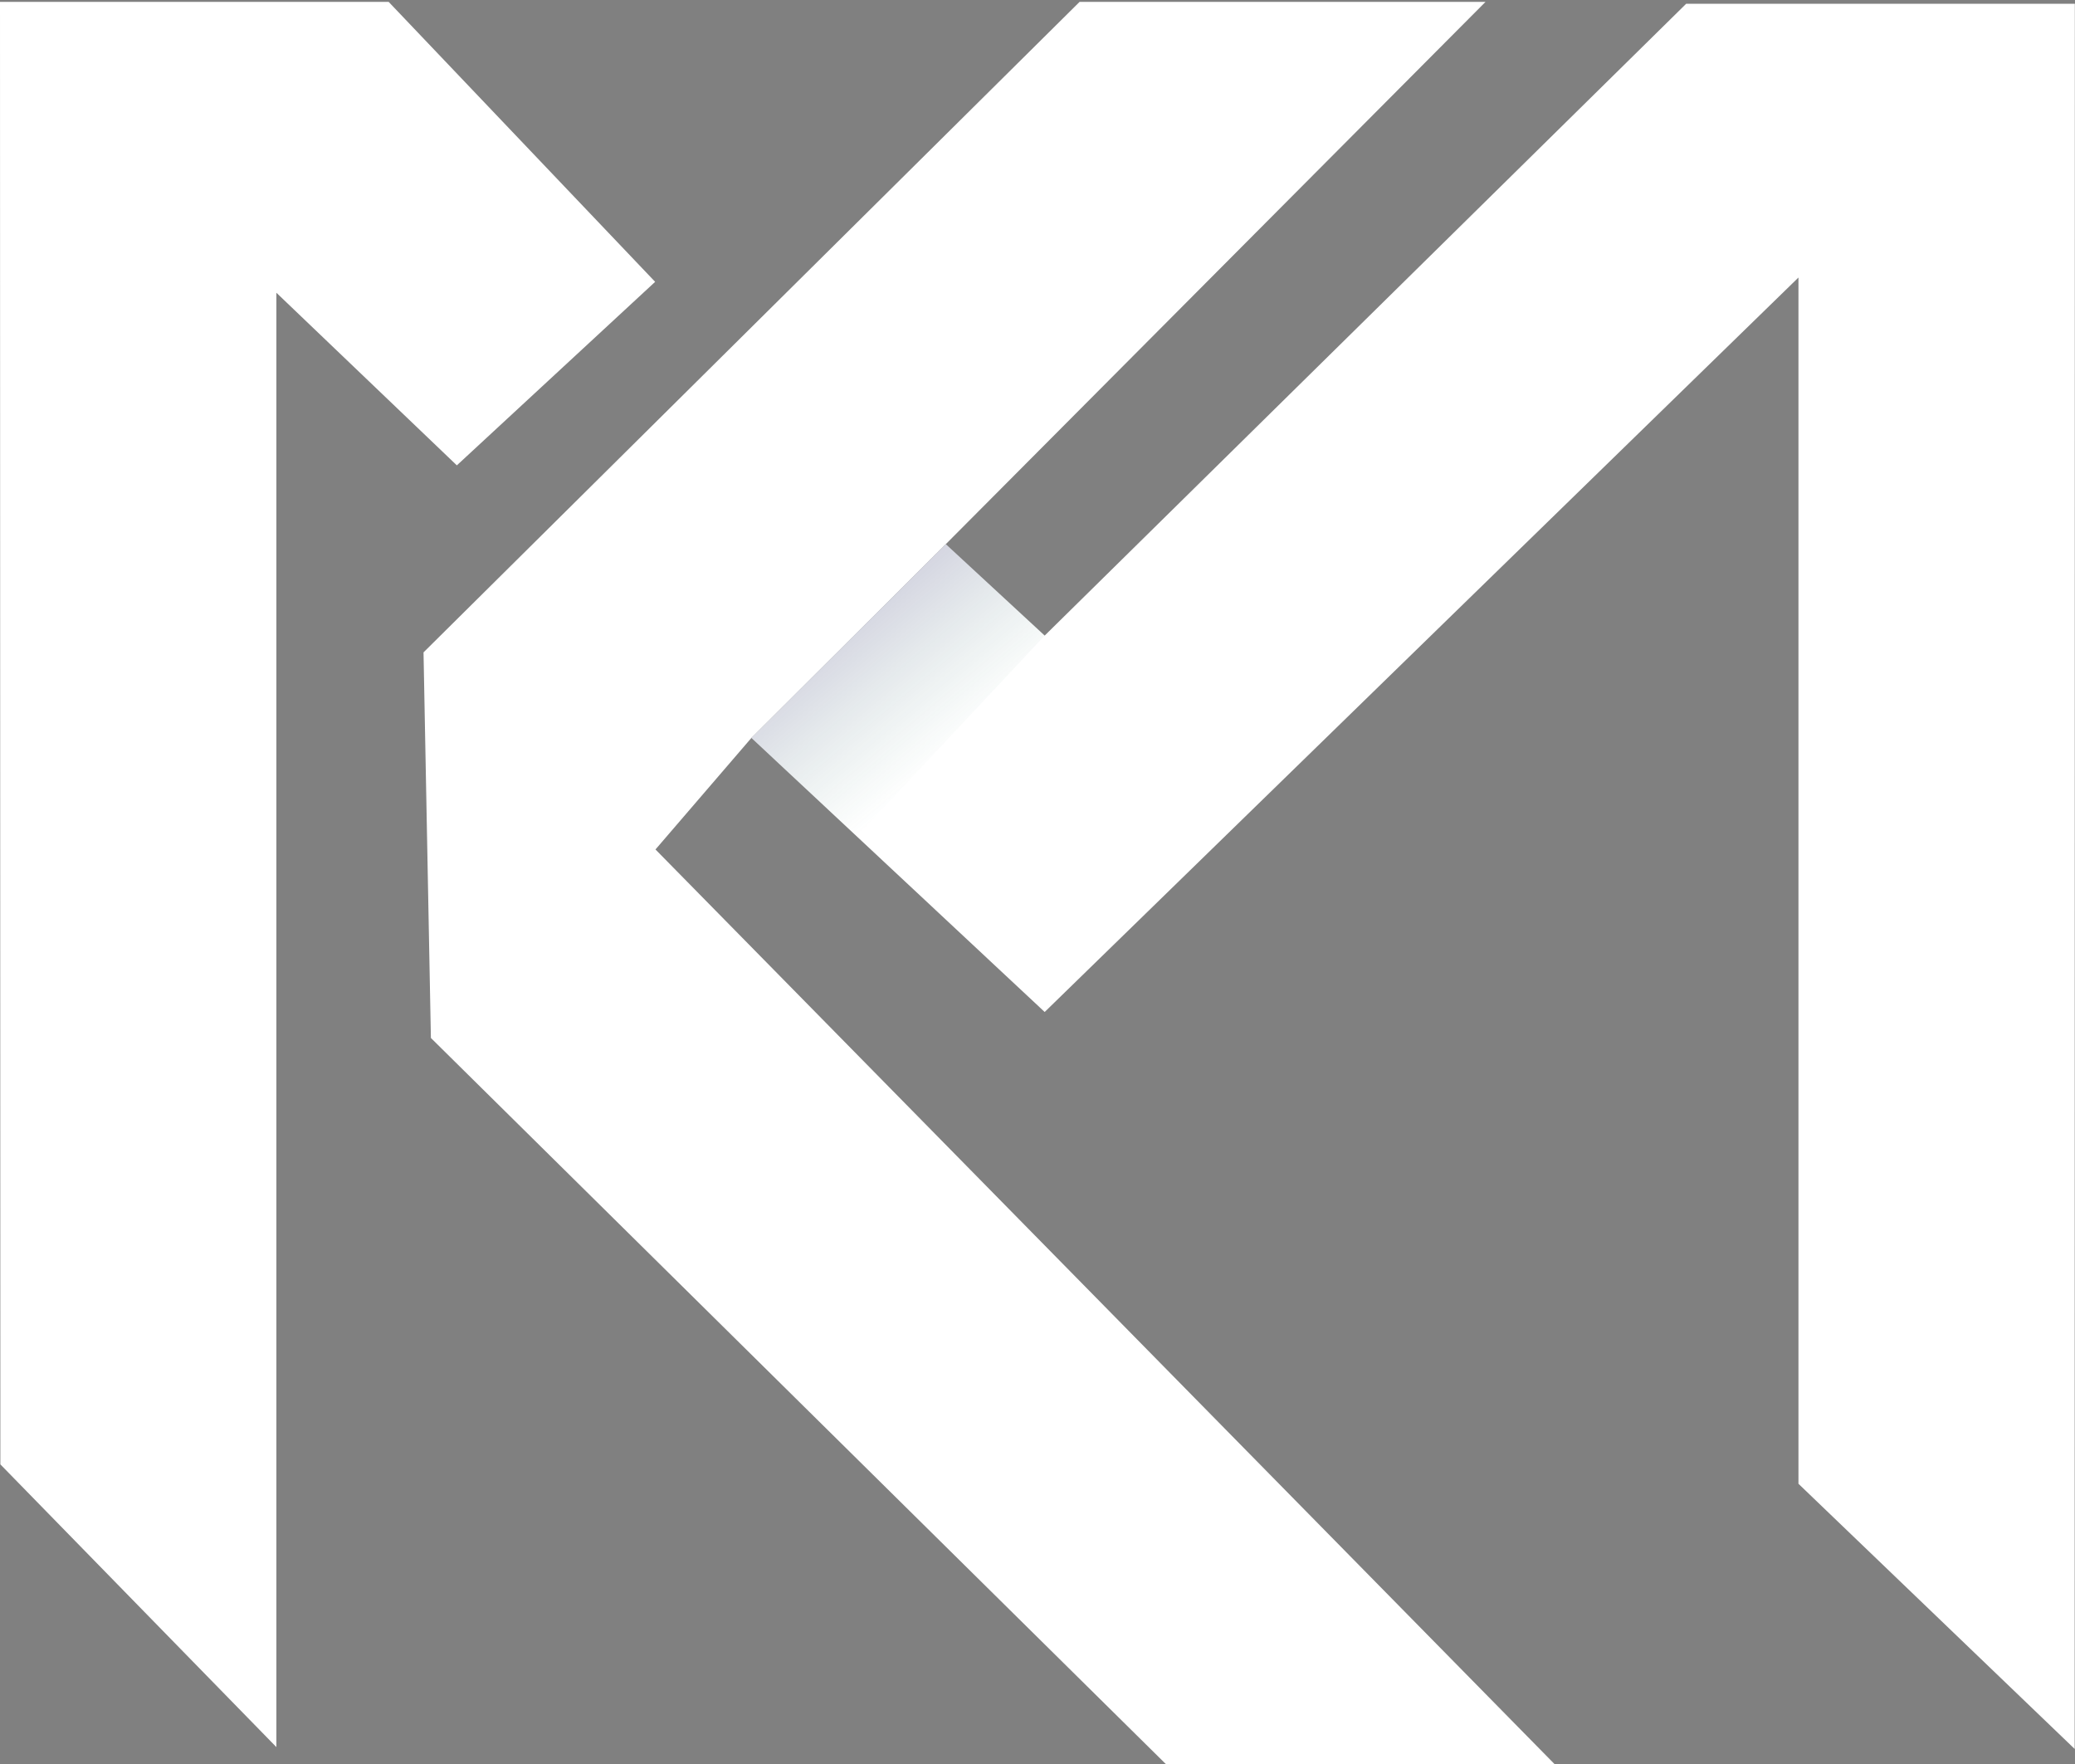
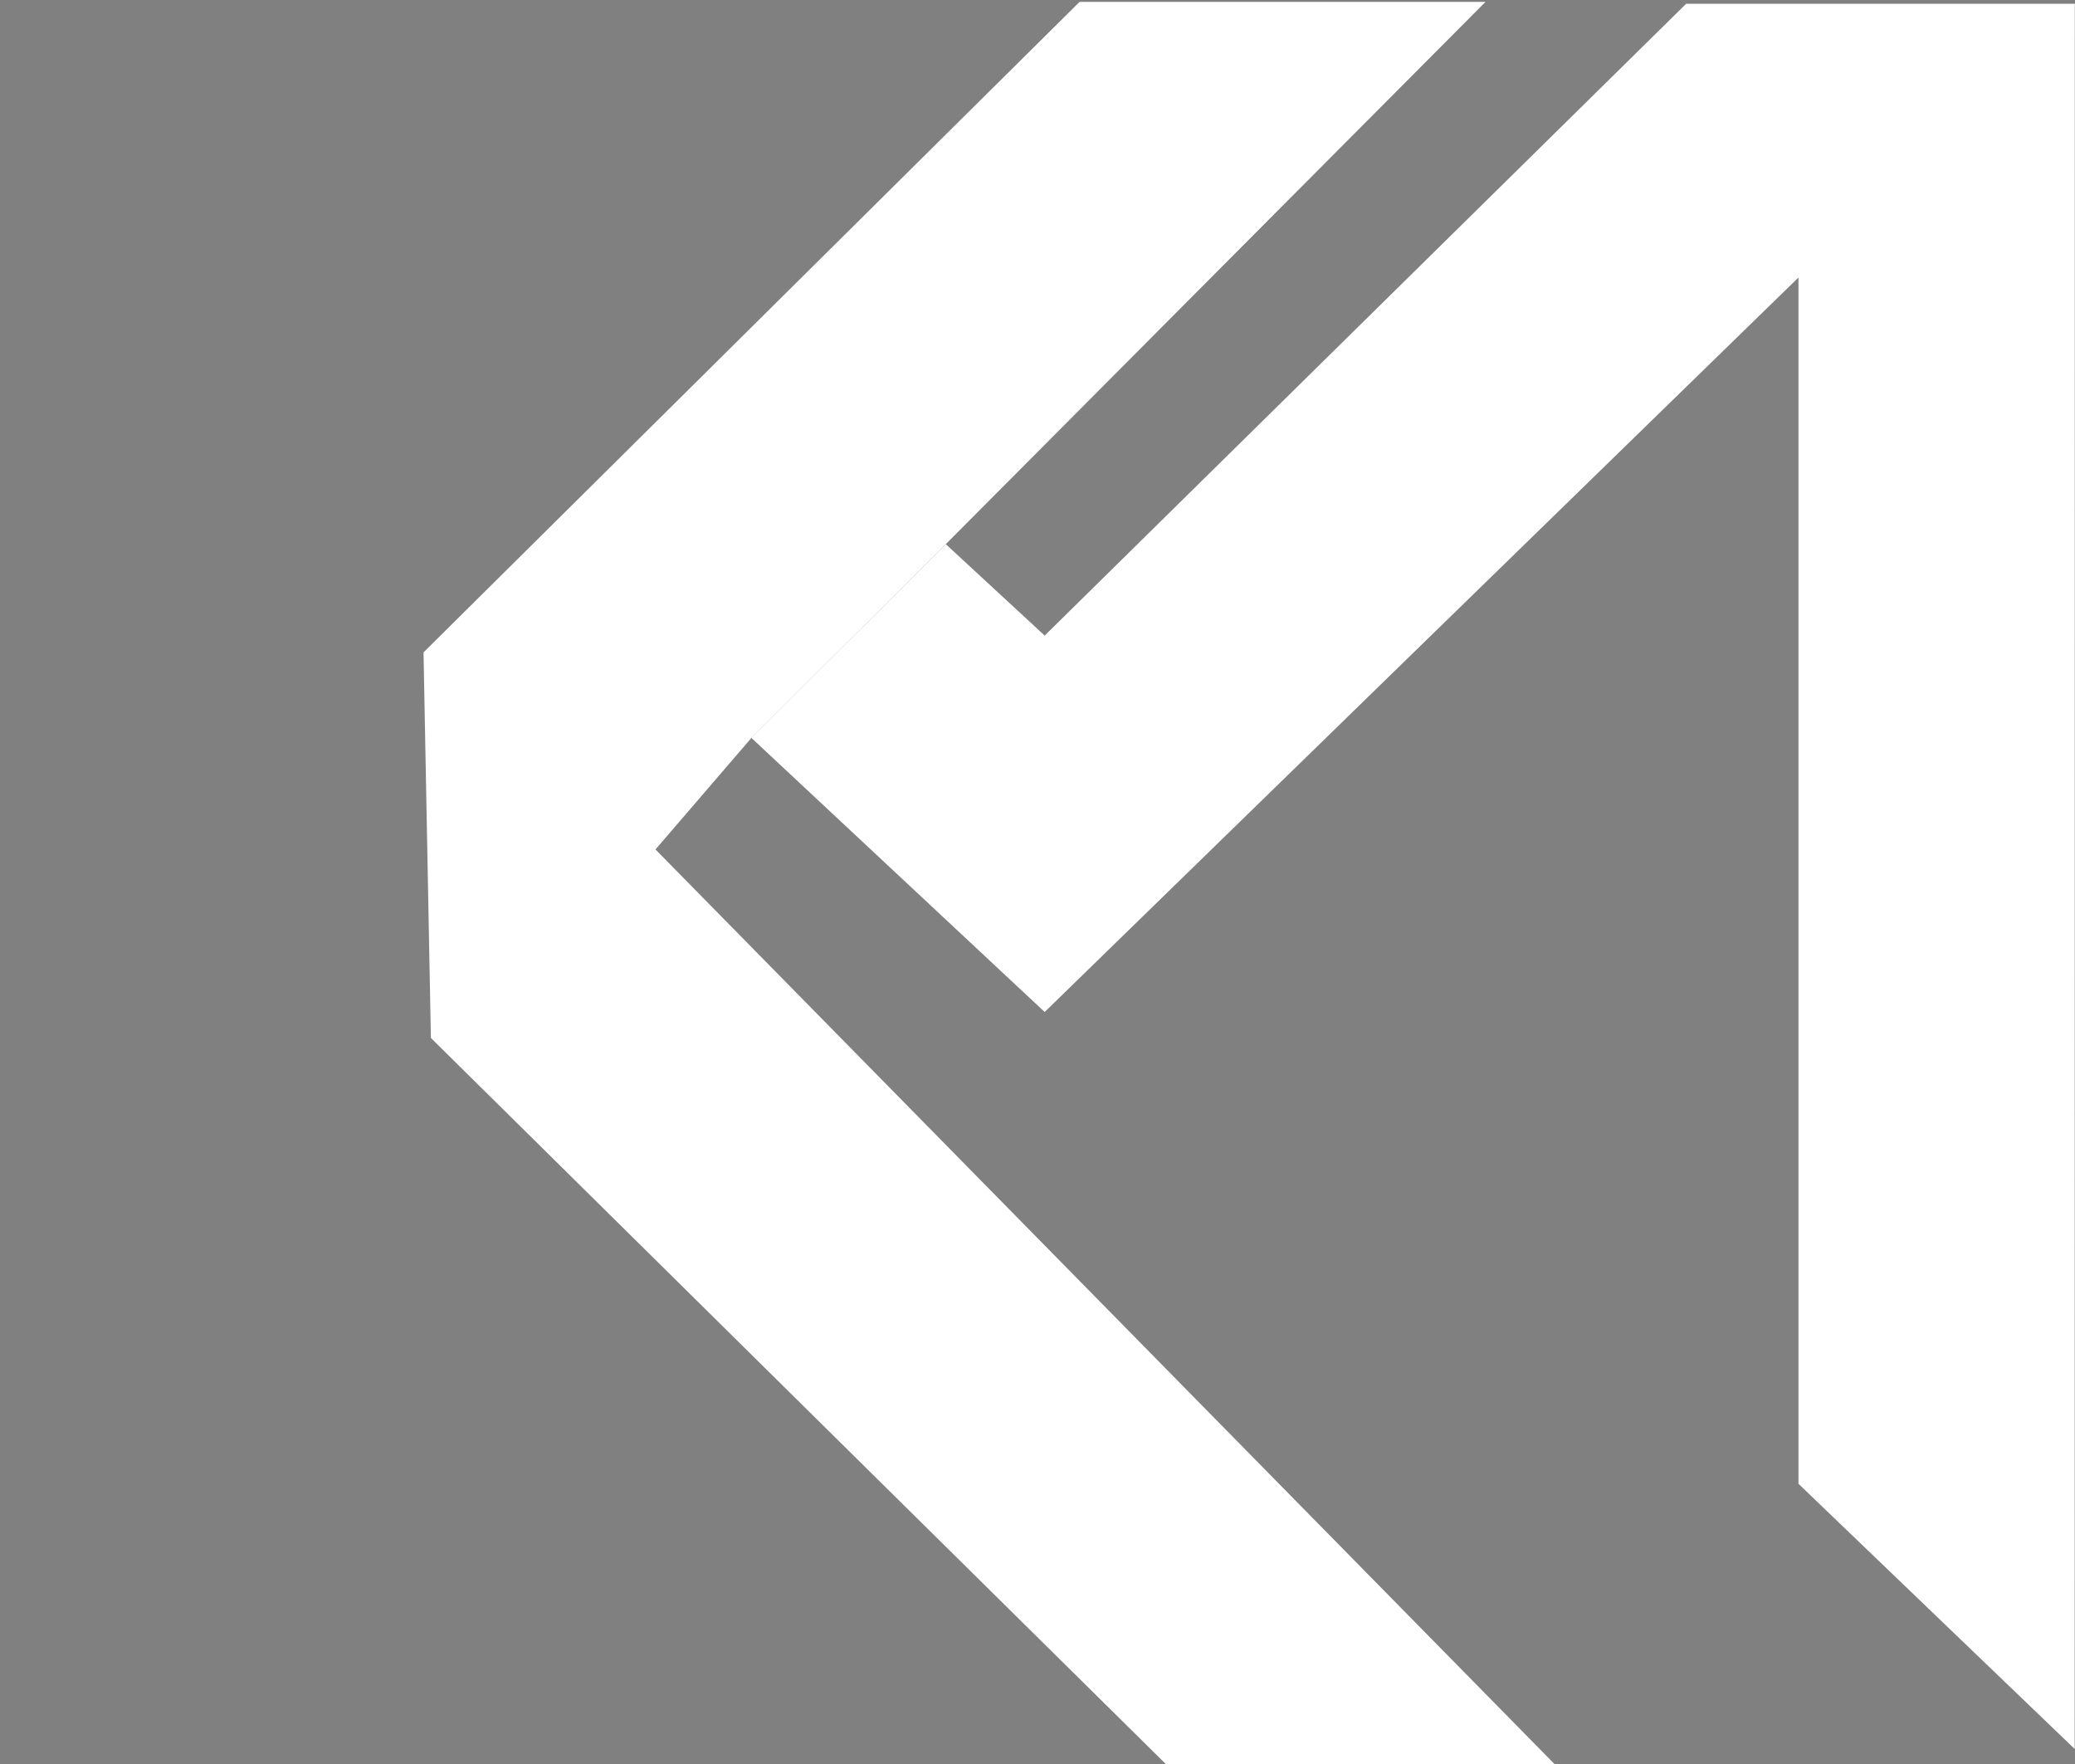
<svg xmlns="http://www.w3.org/2000/svg" id="Layer_1" viewBox="0 0 616.63 524.19">
  <rect x="0" y="0" width="616.63" height="524.19" fill="#808080" stroke="none" />
  <defs>
    <style>.cls-1{fill:#fff;}.cls-2{fill:url(#linear-gradient);}</style>
    <linearGradient id="linear-gradient" x1="283.7" y1="224.11" x2="251.88" y2="186.18" gradientUnits="userSpaceOnUse">
      <stop offset="0" stop-color="#2e8163" stop-opacity="0" />
      <stop offset="1" stop-color="#2c306a" stop-opacity=".2" />
    </linearGradient>
  </defs>
-   <polygon class="cls-1" points="82.13 86.98 82.13 519.11 .11 435.11 0 .56 115.5 .56 194.69 83.74 135.76 138.27 82.13 86.98" />
  <polyline class="cls-1" points="223.23 219.33 194.79 252.4 461.99 524.19 346.49 524.19 128.05 308.41 125.86 193.84 320.82 .56 441.45 .56 281.06 161.69" />
  <polyline class="cls-1" points="223.29 219.25 310.45 300.69 534.45 82.46 534.45 440.87 616.53 519.66 616.58 1.12 501.08 1.12 310.45 188.85 281.06 161.69" />
-   <polyline class="cls-2" points="223.29 219.25 254.61 248.51 310.45 188.85 281.06 161.69" />
</svg>